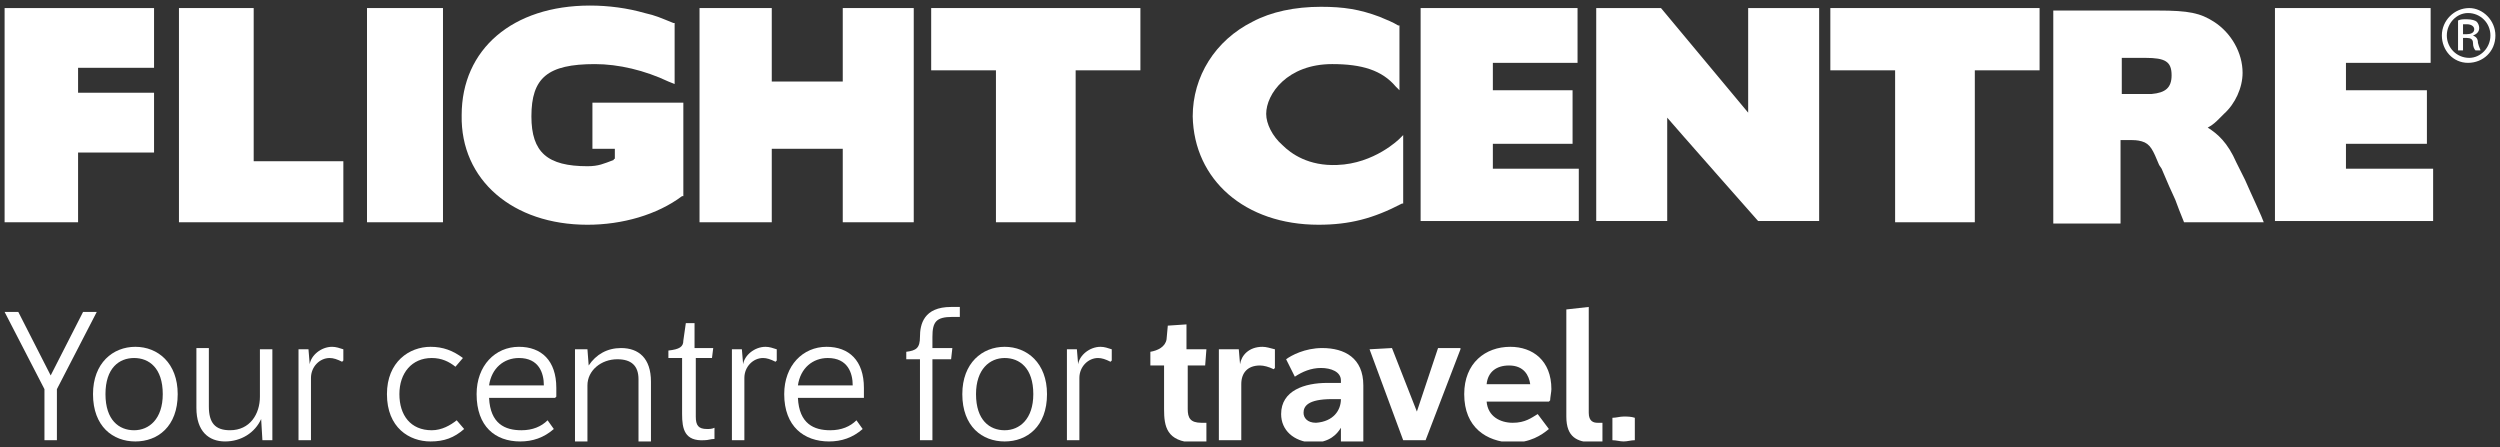
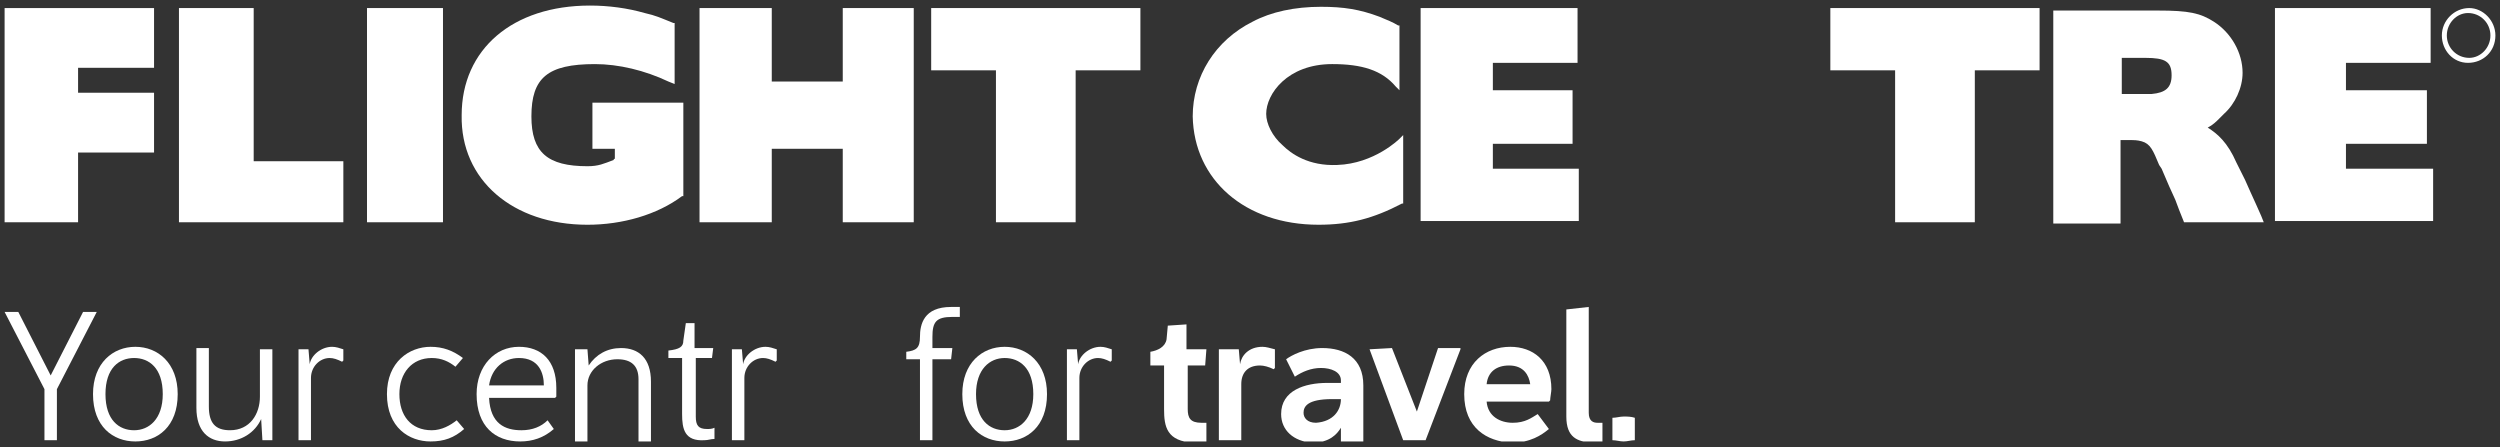
<svg xmlns="http://www.w3.org/2000/svg" width="302" height="54" viewBox="0 0 302 54" fill="none">
  <rect x="0" y="0" width="302" height="54" fill="#333333" stroke="none" />
  <g clip-path="url(#clip0_1763_464)">
    <path d="M5.37 47.009L0.556 37.682H2.211L6.122 45.354L10.034 37.682H11.688L6.874 47.009V53.177H5.37V47.009Z" fill="white" />
    <path d="M11.236 47.611C11.236 43.85 13.643 41.895 16.351 41.895C19.059 41.895 21.466 43.85 21.466 47.611C21.466 51.523 19.059 53.328 16.351 53.328C13.643 53.328 11.236 51.523 11.236 47.611ZM19.661 47.611C19.661 44.452 18.006 43.248 16.201 43.248C14.396 43.248 12.741 44.452 12.741 47.611C12.741 50.771 14.396 51.974 16.201 51.974C18.006 51.974 19.661 50.62 19.661 47.611Z" fill="white" />
    <path d="M23.725 49.265V42.044H25.23V49.115C25.23 51.071 25.982 51.973 27.787 51.973C30.194 51.973 31.398 50.017 31.398 47.911V42.194H32.902V53.177H31.699L31.548 50.619C30.796 52.274 29.141 53.327 27.185 53.327C25.23 53.327 23.725 52.124 23.725 49.265Z" fill="white" />
    <path d="M36.06 42.195H37.264L37.414 44.001C37.565 42.948 38.768 41.895 40.122 41.895C40.573 41.895 41.025 42.045 41.476 42.195V43.549L41.326 43.7C40.724 43.399 40.273 43.248 39.821 43.248C38.618 43.248 37.565 44.302 37.565 45.656V53.178H36.06V42.195Z" fill="white" />
    <path d="M46.743 47.611C46.743 43.7 49.451 41.895 52.008 41.895C53.513 41.895 54.716 42.346 55.92 43.248L55.017 44.302C54.265 43.7 53.362 43.248 52.159 43.248C49.752 43.248 48.247 45.054 48.247 47.611C48.247 50.169 49.601 51.974 52.159 51.974C53.362 51.974 54.415 51.373 55.168 50.771L56.07 51.824C54.867 52.877 53.663 53.328 52.008 53.328C49.451 53.328 46.743 51.673 46.743 47.611Z" fill="white" />
    <path d="M57.574 47.611C57.574 44.151 59.831 41.895 62.689 41.895C65.397 41.895 67.203 43.549 67.203 46.859C67.203 47.16 67.203 47.611 67.203 47.912L67.052 48.063H59.079C59.229 51.222 61.034 51.974 62.99 51.974C64.344 51.974 65.397 51.523 66.15 50.771L66.902 51.824C65.698 52.877 64.344 53.328 62.84 53.328C59.831 53.328 57.574 51.523 57.574 47.611ZM62.689 43.248C60.884 43.248 59.38 44.452 59.079 46.558H65.698C65.698 45.054 65.096 43.248 62.689 43.248Z" fill="white" />
    <path d="M69.609 42.194H70.963L71.113 44.15C72.016 42.796 73.37 42.044 75.025 42.044C77.131 42.044 78.636 43.248 78.636 46.106V53.327H77.131V45.805C77.131 44.15 76.228 43.398 74.574 43.398C72.618 43.398 70.963 44.752 70.963 46.557V53.327H69.459V42.194H69.609Z" fill="white" />
    <path d="M82.397 50.018V43.248H80.742V42.345C82.096 42.194 82.547 41.894 82.547 41.141L82.848 39.035H83.901V42.044H86.158L86.008 43.248H84.052V50.319C84.052 51.372 84.353 51.823 85.406 51.823C85.707 51.823 86.008 51.823 86.309 51.672V53.026C85.857 53.026 85.556 53.177 85.105 53.177C82.698 53.327 82.397 51.823 82.397 50.018Z" fill="white" />
    <path d="M88.415 42.195H89.619L89.769 44.001C89.92 42.948 91.124 41.895 92.478 41.895C92.929 41.895 93.38 42.045 93.832 42.195V43.549L93.681 43.7C93.079 43.399 92.628 43.248 92.177 43.248C90.973 43.248 89.92 44.302 89.92 45.656V53.178H88.415V42.195Z" fill="white" />
-     <path d="M94.733 47.611C94.733 44.151 96.99 41.895 99.848 41.895C102.556 41.895 104.361 43.549 104.361 46.859C104.361 47.16 104.361 47.611 104.361 47.912V48.063H96.388C96.538 51.222 98.344 51.974 100.299 51.974C101.653 51.974 102.706 51.523 103.459 50.771L104.211 51.824C103.007 52.877 101.653 53.328 100.149 53.328C97.14 53.328 94.733 51.523 94.733 47.611ZM99.999 43.248C98.193 43.248 96.689 44.452 96.388 46.558H103.007C103.007 45.054 102.406 43.248 99.999 43.248Z" fill="white" />
    <path d="M111.132 43.399H109.478V42.496C110.681 42.346 111.132 42.045 111.132 40.691C111.132 39.186 111.584 37.08 114.894 37.08C115.194 37.08 115.646 37.08 115.947 37.08V38.284C115.646 38.284 115.194 38.284 115.044 38.284C113.088 38.284 112.637 38.885 112.637 40.691V42.045H115.044L114.894 43.399H112.637V53.178H111.132V43.399Z" fill="white" />
    <path d="M116.248 47.611C116.248 43.85 118.655 41.895 121.363 41.895C124.071 41.895 126.478 43.85 126.478 47.611C126.478 51.523 124.071 53.328 121.363 53.328C118.655 53.328 116.248 51.523 116.248 47.611ZM124.823 47.611C124.823 44.452 123.168 43.248 121.363 43.248C119.558 43.248 117.903 44.602 117.903 47.611C117.903 50.771 119.558 51.974 121.363 51.974C123.168 51.974 124.823 50.62 124.823 47.611Z" fill="white" />
    <path d="M128.884 42.195H130.088L130.238 44.001C130.389 42.948 131.592 41.895 132.946 41.895C133.398 41.895 133.849 42.045 134.3 42.195V43.549L134.15 43.7C133.548 43.399 133.097 43.248 132.645 43.248C131.442 43.248 130.389 44.302 130.389 45.656V53.178H128.884V42.195Z" fill="white" />
    <path d="M140.619 49.417V44.151H138.964V42.496C139.867 42.346 140.77 41.895 140.92 40.992L141.071 39.337L143.327 39.187V42.195H145.734L145.584 44.151H143.478V49.417C143.478 50.47 143.779 51.072 145.133 51.072C145.283 51.072 145.584 51.072 145.734 51.072V53.328C145.283 53.328 144.531 53.479 144.23 53.479C140.92 53.328 140.619 51.523 140.619 49.417Z" fill="white" />
    <path d="M147.39 42.195H149.646L149.797 44.001C149.947 42.948 150.85 41.895 152.505 41.895C152.956 41.895 153.407 42.045 154.009 42.195V44.452L153.859 44.602C153.257 44.302 152.655 44.151 152.204 44.151C150.699 44.151 149.947 45.054 149.947 46.408V53.178H147.239V42.195H147.39Z" fill="white" />
    <path d="M154.761 50.017C154.761 47.159 157.619 46.256 160.327 46.256C161.23 46.256 161.681 46.256 161.982 46.256V45.956C161.982 44.902 160.779 44.451 159.575 44.451C158.371 44.451 157.318 44.902 156.416 45.504L155.363 43.398C155.964 42.947 157.619 42.044 159.725 42.044C162.433 42.044 164.69 43.248 164.69 46.557V53.327H161.982V51.672C161.531 52.425 160.628 53.478 158.522 53.478C156.265 53.327 154.761 51.973 154.761 50.017ZM161.982 48.212H160.929C157.92 48.212 157.469 49.115 157.469 49.867C157.469 50.469 157.92 51.071 158.973 51.071C161.079 50.92 161.982 49.566 161.982 48.212Z" fill="white" />
    <path d="M165.442 42.194L168.15 42.044L171.159 49.717L173.716 42.044H176.424V42.194L172.212 53.177H169.504L165.442 42.194Z" fill="white" />
    <path d="M176.877 47.611C176.877 43.85 179.435 41.895 182.443 41.895C185.151 41.895 187.408 43.549 187.408 47.01C187.408 47.31 187.258 48.063 187.258 48.364L187.107 48.514H179.585C179.735 50.319 181.24 51.072 182.744 51.072C184.249 51.072 185.001 50.47 185.753 50.019L187.107 51.824C186.205 52.576 184.851 53.479 182.594 53.479C179.585 53.328 176.877 51.673 176.877 47.611ZM182.293 44.151C180.789 44.151 179.735 44.903 179.585 46.408H184.851C184.7 45.355 184.098 44.151 182.293 44.151Z" fill="white" />
    <path d="M189.213 50.319V37.381L191.921 37.08V49.868C191.921 50.921 192.523 51.071 192.974 51.071C193.124 51.071 193.275 51.071 193.576 51.071V53.328C193.124 53.478 192.673 53.478 192.222 53.478C190.567 53.328 189.213 52.877 189.213 50.319Z" fill="white" />
    <path d="M194.779 53.177V51.823V50.469C195.23 50.469 195.681 50.318 196.133 50.318C196.584 50.318 197.035 50.318 197.487 50.469V51.823V53.177C197.035 53.177 196.584 53.327 196.133 53.327C195.681 53.327 195.23 53.177 194.779 53.177Z" fill="white" />
    <path d="M0.556 0.973V26.849H9.432V18.424H18.609V11.203H9.432V8.194H18.609V0.973H0.556Z" fill="white" />
    <path d="M21.618 0.973V26.849H41.477V19.477H30.645V0.973H21.618Z" fill="white" />
    <path d="M53.512 0.973H44.334V26.849H53.512V0.973Z" fill="white" />
    <path fill-rule="evenodd" clip-rule="evenodd" d="M70.964 27.15C75.176 27.15 79.388 25.947 82.397 23.69H82.548V12.406H71.565V17.973H74.273V19.177C74.123 19.177 74.123 19.327 74.123 19.327C72.919 19.778 72.318 20.079 70.964 20.079C66.149 20.079 64.194 18.424 64.194 14.061C64.194 9.398 66.149 7.743 71.866 7.743C74.725 7.743 77.884 8.495 80.743 9.849L81.495 10.15V2.778H81.344C79.84 2.176 79.238 1.875 77.884 1.575C75.778 0.973 73.521 0.672 71.264 0.672C61.937 0.672 55.769 5.937 55.769 13.911C55.618 21.734 61.937 27.15 70.964 27.15Z" fill="white" />
    <path fill-rule="evenodd" clip-rule="evenodd" d="M93.229 17.973H101.805V26.849H110.38V0.973H101.805V9.849H93.229V0.973H84.503V26.849H93.229V17.973Z" fill="white" />
    <path fill-rule="evenodd" clip-rule="evenodd" d="M120.31 26.849H129.938V8.495H137.761V0.973H112.487V8.495H120.31V26.849Z" fill="white" />
    <path fill-rule="evenodd" clip-rule="evenodd" d="M228.93 26.849H238.558V8.495H246.381V0.973H221.106V8.495H228.93V26.849Z" fill="white" />
    <path fill-rule="evenodd" clip-rule="evenodd" d="M159.275 27.149C163.036 27.149 165.895 26.397 169.355 24.591H169.505V18.574V16.317L169.054 16.768C169.054 16.768 166.045 19.777 161.532 19.928C158.071 20.078 155.965 18.574 154.912 17.521C153.709 16.468 152.956 14.963 152.956 13.759C152.956 11.352 155.514 7.742 160.93 7.742C164.541 7.742 166.948 8.494 168.602 10.45L169.054 10.901V3.078H168.903C168.151 2.627 167.7 2.476 166.647 2.025C164.24 1.122 162.284 0.821 159.576 0.821C156.417 0.821 153.558 1.423 151.301 2.627C146.788 4.883 144.08 9.246 144.08 14.06C144.231 21.733 150.399 27.149 159.275 27.149Z" fill="white" />
    <path fill-rule="evenodd" clip-rule="evenodd" d="M190.718 20.38H180.337V17.371H189.966V10.902H180.337V7.592H190.567V0.973H171.611V26.699H190.718V20.38Z" fill="white" />
    <path fill-rule="evenodd" clip-rule="evenodd" d="M293.922 20.38H283.391V17.371H293.17V10.902H283.391V7.592H293.621V0.973H274.815V26.699H293.922V20.38Z" fill="white" />
-     <path fill-rule="evenodd" clip-rule="evenodd" d="M201.399 14.212C202.151 15.114 212.381 26.699 212.381 26.699H219.753V0.973H211.178V13.61C210.426 12.707 200.647 0.973 200.647 0.973H192.824V26.699H201.399V14.212Z" fill="white" />
    <path fill-rule="evenodd" clip-rule="evenodd" d="M298.135 1.574C299.639 1.574 300.843 2.778 300.843 4.282C300.843 5.787 299.639 6.99 298.285 6.99C296.781 6.99 295.577 5.787 295.577 4.282C295.577 2.778 296.781 1.574 298.135 1.574ZM298.135 7.592C299.94 7.592 301.445 6.238 301.445 4.282C301.445 2.477 299.94 0.973 298.285 0.973C296.48 0.973 294.976 2.477 294.976 4.282C294.976 6.088 296.33 7.592 298.135 7.592Z" fill="white" />
-     <path fill-rule="evenodd" clip-rule="evenodd" d="M297.533 2.928C297.683 2.928 297.834 2.928 297.984 2.928C298.586 2.928 298.887 3.229 298.887 3.53C298.887 3.981 298.436 4.131 297.984 4.131H297.533V2.928ZM297.533 4.583H297.984C298.436 4.583 298.736 4.733 298.736 5.185C298.736 5.636 298.887 5.937 299.037 6.087H299.639C299.639 5.937 299.489 5.786 299.338 5.185C299.338 4.583 299.037 4.432 298.736 4.282C299.188 4.131 299.489 3.831 299.489 3.379C299.489 3.078 299.338 2.777 299.188 2.627C299.037 2.477 298.586 2.326 297.984 2.326C297.533 2.326 297.232 2.326 296.931 2.477V6.087H297.533V4.583Z" fill="white" />
    <path fill-rule="evenodd" clip-rule="evenodd" d="M256.161 6.991H259.169C261.577 6.991 262.329 7.443 262.329 9.098C262.329 10.602 261.577 11.204 259.922 11.354H259.169H258.718H256.311V6.991H256.161ZM256.161 16.921H256.913C257.966 16.921 258.116 16.921 258.718 17.071C259.771 17.372 260.072 18.124 260.824 19.93L261.125 20.381L262.028 22.487L262.78 24.142L263.232 25.346L263.833 26.85H273.462L273.161 26.098L272.559 24.744L271.807 23.089L271.205 21.735L270.152 19.629C269.099 17.221 267.895 16.168 266.692 15.416C267.293 15.115 267.745 14.664 268.046 14.363L268.647 13.761C270.001 12.558 270.904 10.602 270.904 8.797C270.904 6.39 269.55 3.982 267.444 2.628C265.789 1.575 264.435 1.274 260.674 1.274H248.037V27H256.161V16.921Z" fill="white" />
  </g>
  <defs>
    <clipPath id="clip0_1763_464">
      <rect width="300.889" height="52.656" fill="white" transform="translate(0.556 0.672)" />
    </clipPath>
  </defs>
</svg>